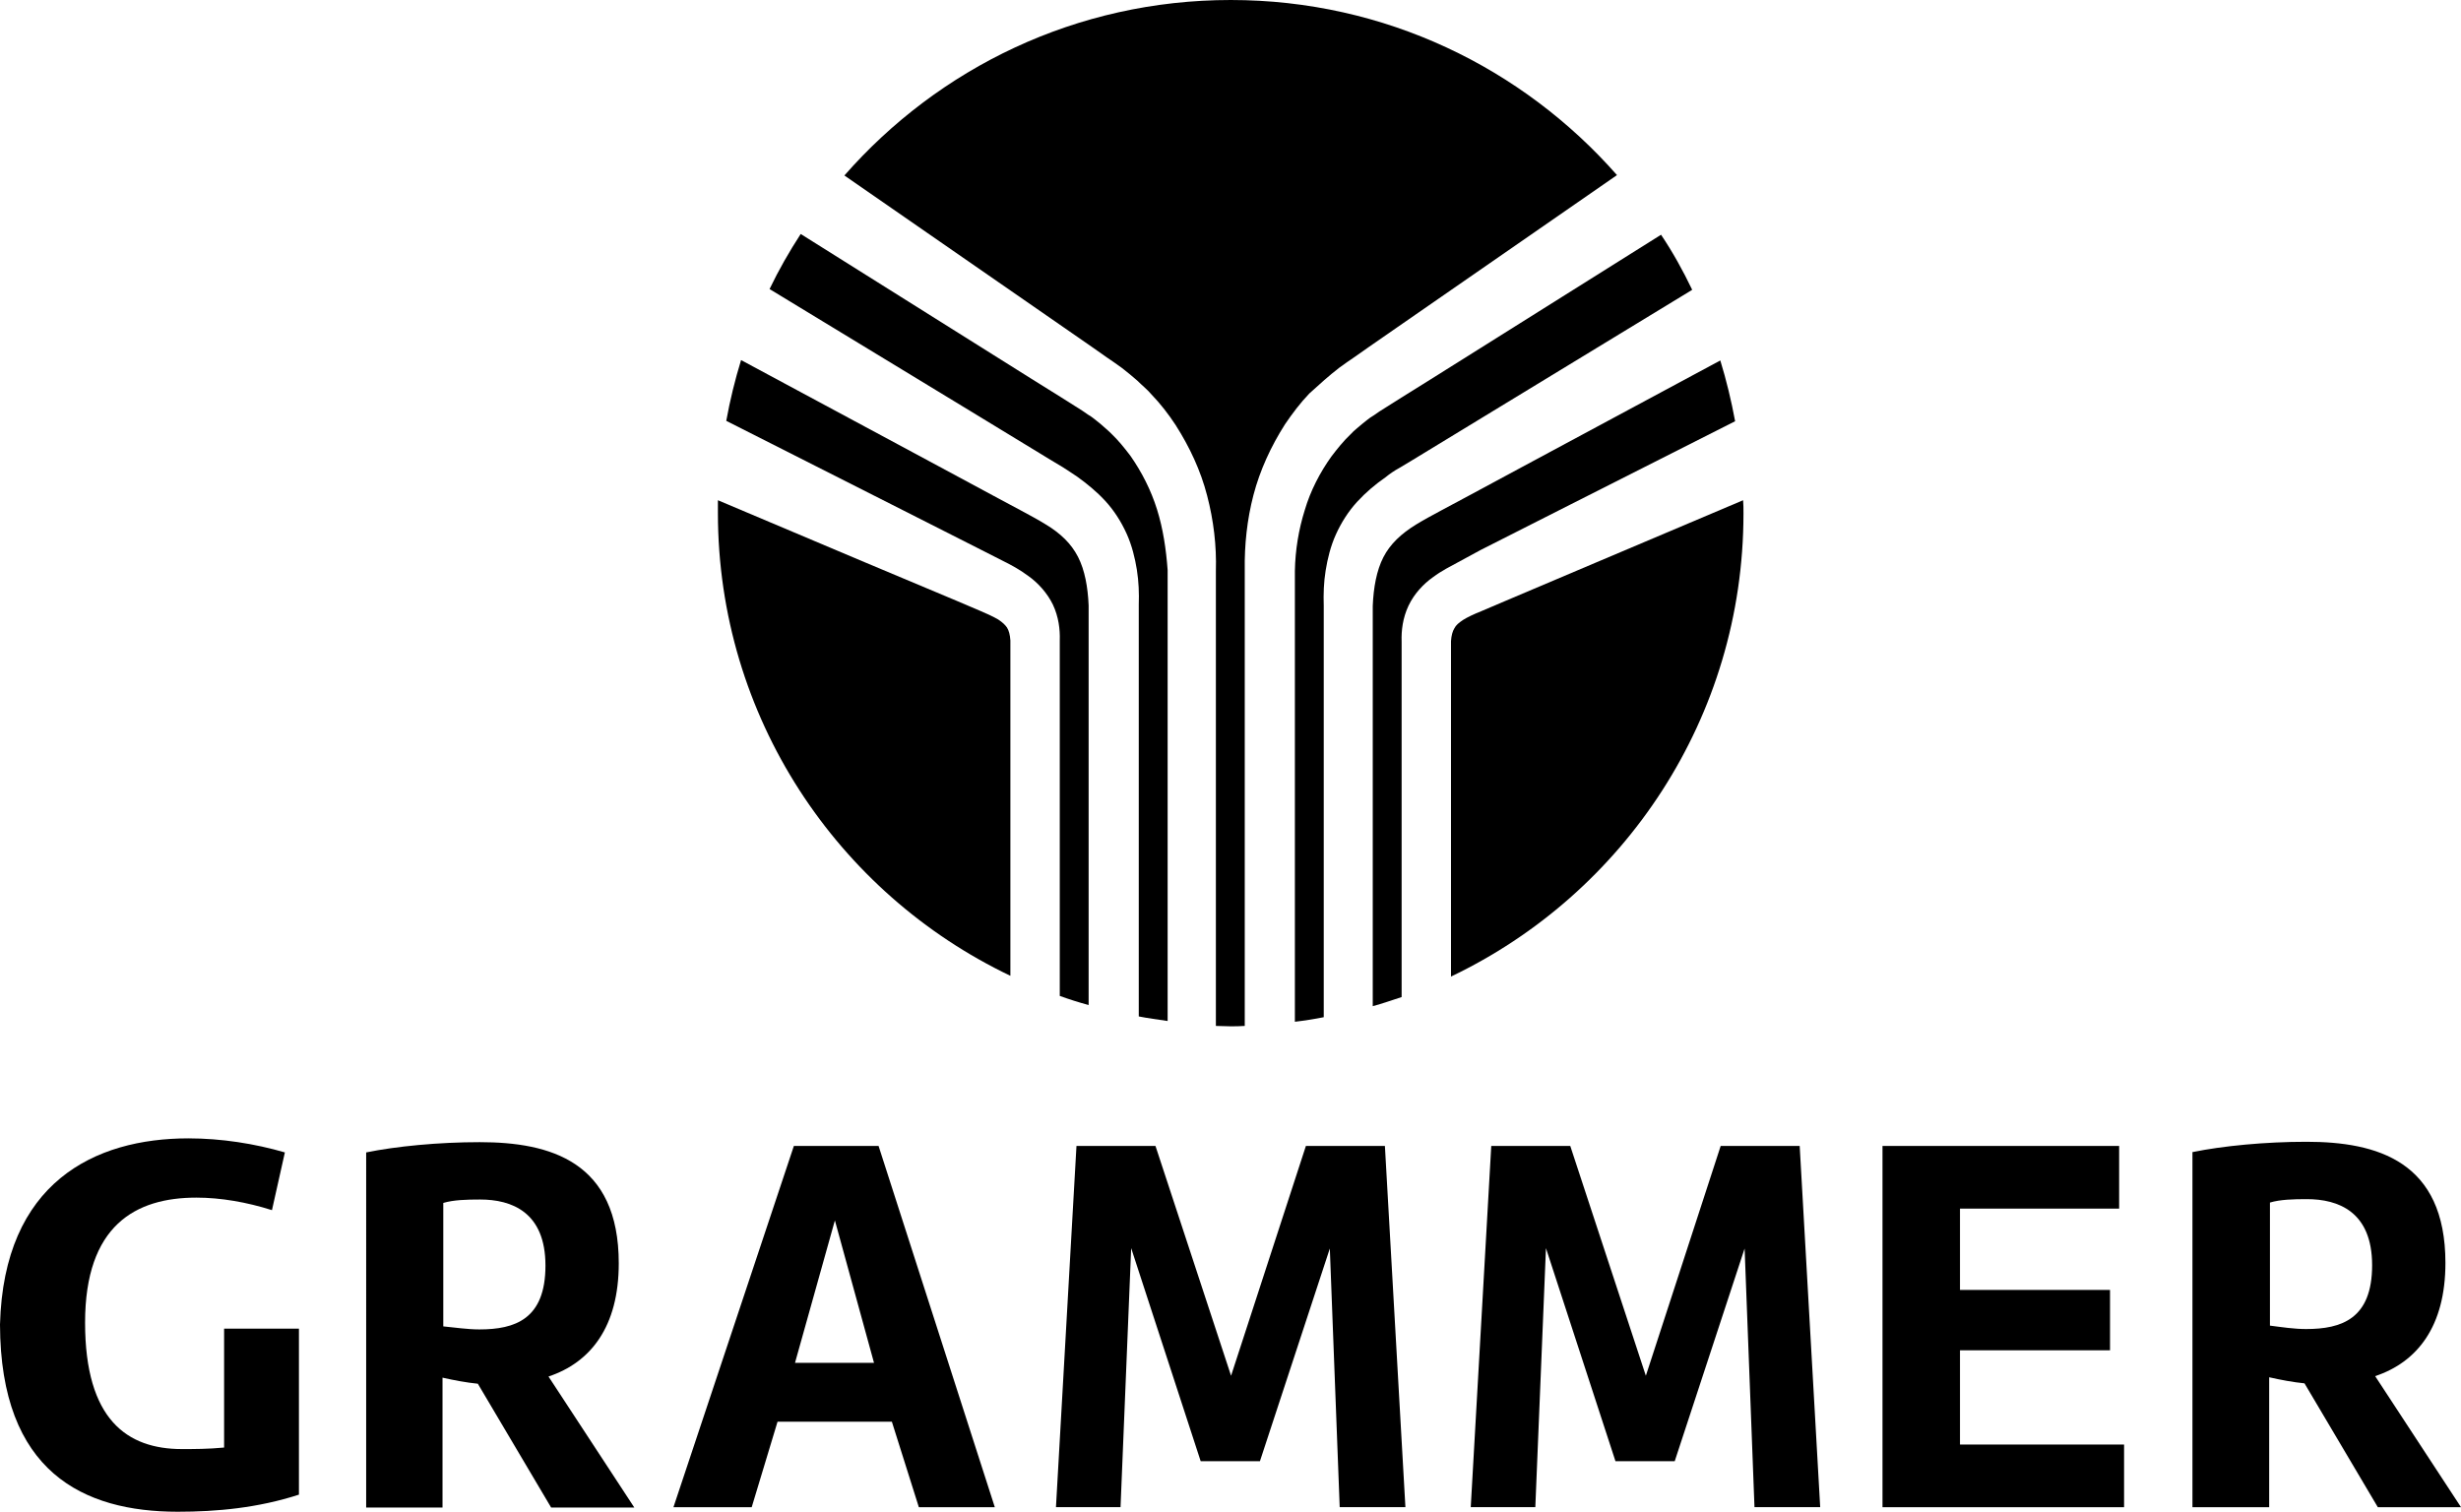
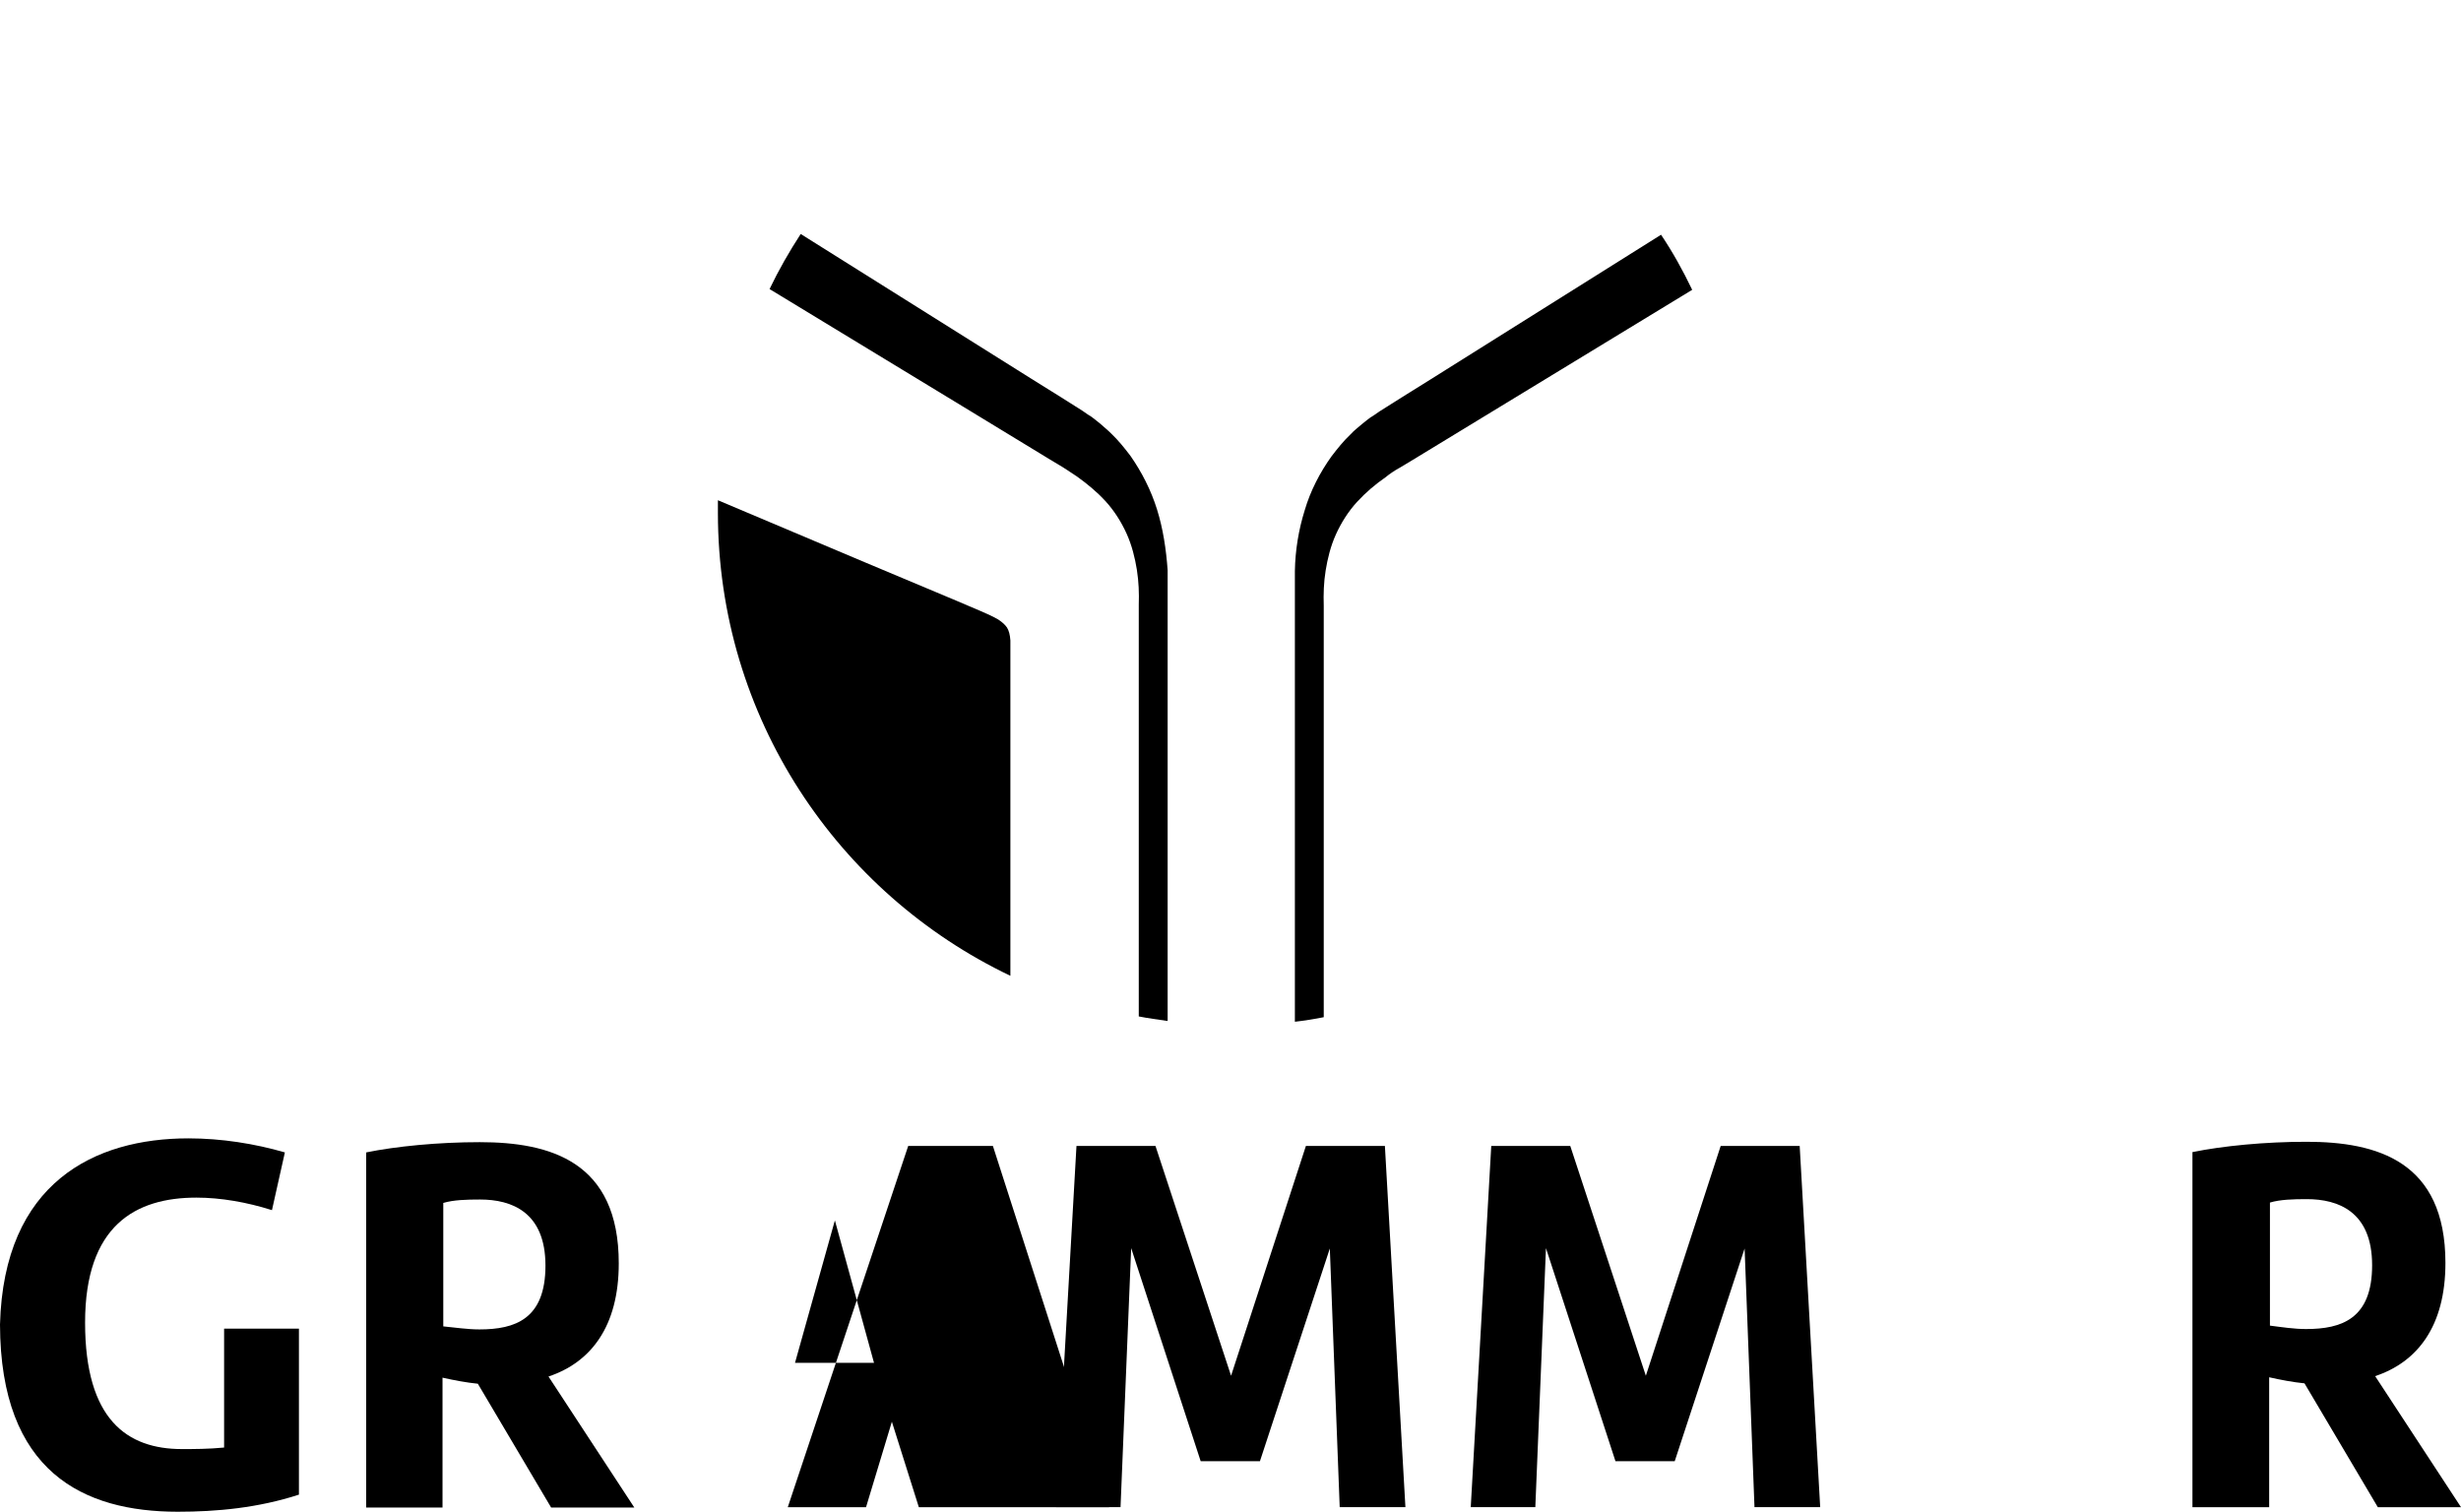
<svg xmlns="http://www.w3.org/2000/svg" enable-background="new 0 0 647.9 398" viewBox="0 0 647.9 398">
  <path d="m262.8 163.1c-1.2-.7-2.9-1.5-4.8-2.3l-6.1-2.6-24.3-10.2-38.6-16.3v3.3c0 53.8 31.5 100.2 77 121.9v-88.3c-.1-1.5-.4-2.6-.9-3.4-.5-.7-1.1-1.3-2.3-2.1z" />
-   <path d="m283.8 146.6c-1.8-3.5-4.6-6.2-8.6-8.6-1-.6-2-1.2-3.1-1.8l-3.5-1.9-7.1-3.8-14.3-7.7-52.1-28c-1.6 5.2-2.9 10.5-3.9 16l43.5 22 23.5 11.9 5.9 3c2 1 4.3 2.2 6.7 4 2.4 1.7 4.9 4.4 6.4 7.5 1.5 3.2 1.9 6.5 1.8 9.4v93.6c2.5.9 5 1.7 7.6 2.4v-105.2c-.2-4.8-1-9.3-2.8-12.8z" />
  <path d="m304.6 134.1c-1.6-5.1-4-9.8-7-14.1-1.6-2.1-3.2-4.1-5.1-5.9-.9-.9-1.9-1.7-2.9-2.6l-1.5-1.2-.8-.6-.8-.5-1.6-1.1-1.9-1.2-3.8-2.4-7.7-4.8-60.7-38.1c-3 4.6-5.8 9.5-8.2 14.5l53 32.2 13.8 8.4 6.9 4.2 3.5 2.1c1.2.8 2.5 1.6 3.8 2.5 2.5 1.8 5.1 3.9 7.4 6.4s4.2 5.5 5.6 8.6 2.2 6.4 2.7 9.5c.5 3.2.6 6.2.5 9.2v108.4c2.5.5 5 .8 7.6 1.2v-118.7c-.4-5.5-1.2-10.9-2.8-16z" />
-   <path d="m348.6 100.1 2-1.7 1-.8 1-.8 2.1-1.5 1.9-1.3 3.7-2.6 7.5-5.2 57.9-40.1c-24.8-28.2-61.1-46.1-101.7-46.1s-76.9 17.9-101.7 46.2l57.9 40.1 7.5 5.2 3.7 2.6 1.9 1.3 2.1 1.5 1 .8 1 .8 2 1.7c1.2 1.2 2.6 2.3 3.7 3.6 2.4 2.5 4.5 5.2 6.4 8.1 3.7 5.8 6.6 12 8.3 18.6 1.7 6.5 2.5 13.2 2.3 19.8v119.8c1.3 0 2.5.1 3.8.1s2.5 0 3.8-.1v-120c-.1-6.6.6-13.3 2.3-19.8s4.6-12.8 8.3-18.6c1.9-2.8 4-5.6 6.4-8.1 1.3-1.2 2.6-2.3 3.9-3.5z" />
  <path d="m368.4 123.2 3.5-2.1 6.9-4.2 13.8-8.4 52.9-32.2c-2.4-5-5.1-9.9-8.2-14.5l-60.7 38.1-7.7 4.8-3.8 2.4-1.9 1.2-1.6 1.1-.8.5-.8.6-1.5 1.2c-1 .9-2 1.6-2.9 2.6-1.9 1.8-3.5 3.8-5.1 5.9-3 4.2-5.5 9-7 14.1-1.6 5.1-2.5 10.5-2.6 16v118.7c2.6-.3 5.1-.7 7.6-1.2v-108.4c-.1-3 0-6.1.5-9.2s1.3-6.4 2.7-9.5 3.3-6.1 5.6-8.6 4.8-4.6 7.4-6.4c1.1-.9 2.4-1.8 3.7-2.5z" />
-   <path d="m389.8 144.8 23.5-11.9 43.5-22c-1-5.4-2.3-10.8-3.9-16l-52.1 28-14.3 7.7-7.1 3.8-3.5 1.9c-1.1.6-2.1 1.2-3.1 1.8-3.9 2.4-6.8 5.1-8.6 8.6s-2.6 8-2.8 12.8v105.4c2.6-.7 5.1-1.6 7.6-2.4v-93.6c-.1-2.9.3-6.2 1.8-9.4s4-5.8 6.4-7.5c2.4-1.8 4.7-2.9 6.7-4z" />
-   <path d="m458.9 131.7-38.5 16.3-24.3 10.3-6.1 2.6c-2 .8-3.7 1.6-4.8 2.3-1.2.8-1.9 1.4-2.3 2.2-.5.8-.8 1.9-.9 3.4v88.3c45.5-21.7 77-68.1 77-121.9 0-1.3 0-2.4-.1-3.5z" />
  <path d="m49.6 299.7c8.7 0 17.5 1.4 25.4 3.7l-3.4 15.2c-6.6-2.1-13.5-3.3-19.9-3.3-16 0-29.3 7.3-29.3 32.9s11.1 33.3 25.5 33.3c3.2 0 6.9 0 11.1-.4v-31.3h19.7v43.7c-10.8 3.5-21.6 4.5-31.9 4.5-24.8 0-46.7-10.4-46.8-49.3 1-37.4 24.9-49 49.6-49z" />
-   <path d="m241.9 396.8-7.1-22.5h-30.1l-6.8 22.5h-20.6l31.7-95.1h22.3l30.6 95.1zm-22.1-75.5-10.5 37.5h20.8z" />
+   <path d="m241.9 396.8-7.1-22.5l-6.8 22.5h-20.6l31.7-95.1h22.3l30.6 95.1zm-22.1-75.5-10.5 37.5h20.8z" />
  <path d="m316.1 384.7-18.3-56.1-2.8 68.2h-17l5.4-95.1h20.8l19.9 60.5 19.7-60.5h20.8l5.4 95.1h-17.3l-2.6-68.1-18.4 56z" />
  <path d="m425.3 384.7-18.3-56.1-2.8 68.2h-17l5.4-95.1h20.8l19.9 60.5 19.7-60.5h20.8l5.4 95.1h-17.3l-2.6-68.1-18.4 56z" />
-   <path d="m559.3 396.8h-63.7v-95.1h62.3v16.5h-41.9v21.4h39.5v15.9h-39.5v24.8h43.2v16.5z" />
  <path d="m577.3 303.3c7.8-1.6 19-2.7 29.9-2.7 18.6 0 36.6 5.1 36.6 31.9 0 16.7-7.4 26.1-18.5 29.8l22.6 34.5h-21.9l-19.3-32.6c-3-.3-6.2-.9-9.3-1.6v34.2h-20.2v-93.5zm29.8 46.6c9.4 0 17.4-2.7 17.4-16.8s-8.9-17.4-17.2-17.4c-3.6 0-7 .1-9.7.9v32.4c3.1.4 6.4.9 9.5.9z" />
  <path d="m96.4 303.4c7.8-1.6 19-2.7 29.9-2.7 18.6 0 36.6 5.1 36.6 31.9 0 16.7-7.4 26.1-18.5 29.8l22.6 34.5h-21.9l-19.3-32.6c-3-.3-6.2-.9-9.3-1.6v34.2h-20.1zm29.8 46.6c9.4 0 17.4-2.7 17.4-16.8s-8.9-17.4-17.2-17.4c-3.6 0-7 .1-9.7.9v32.5c3.1.3 6.4.8 9.5.8z" />
</svg>